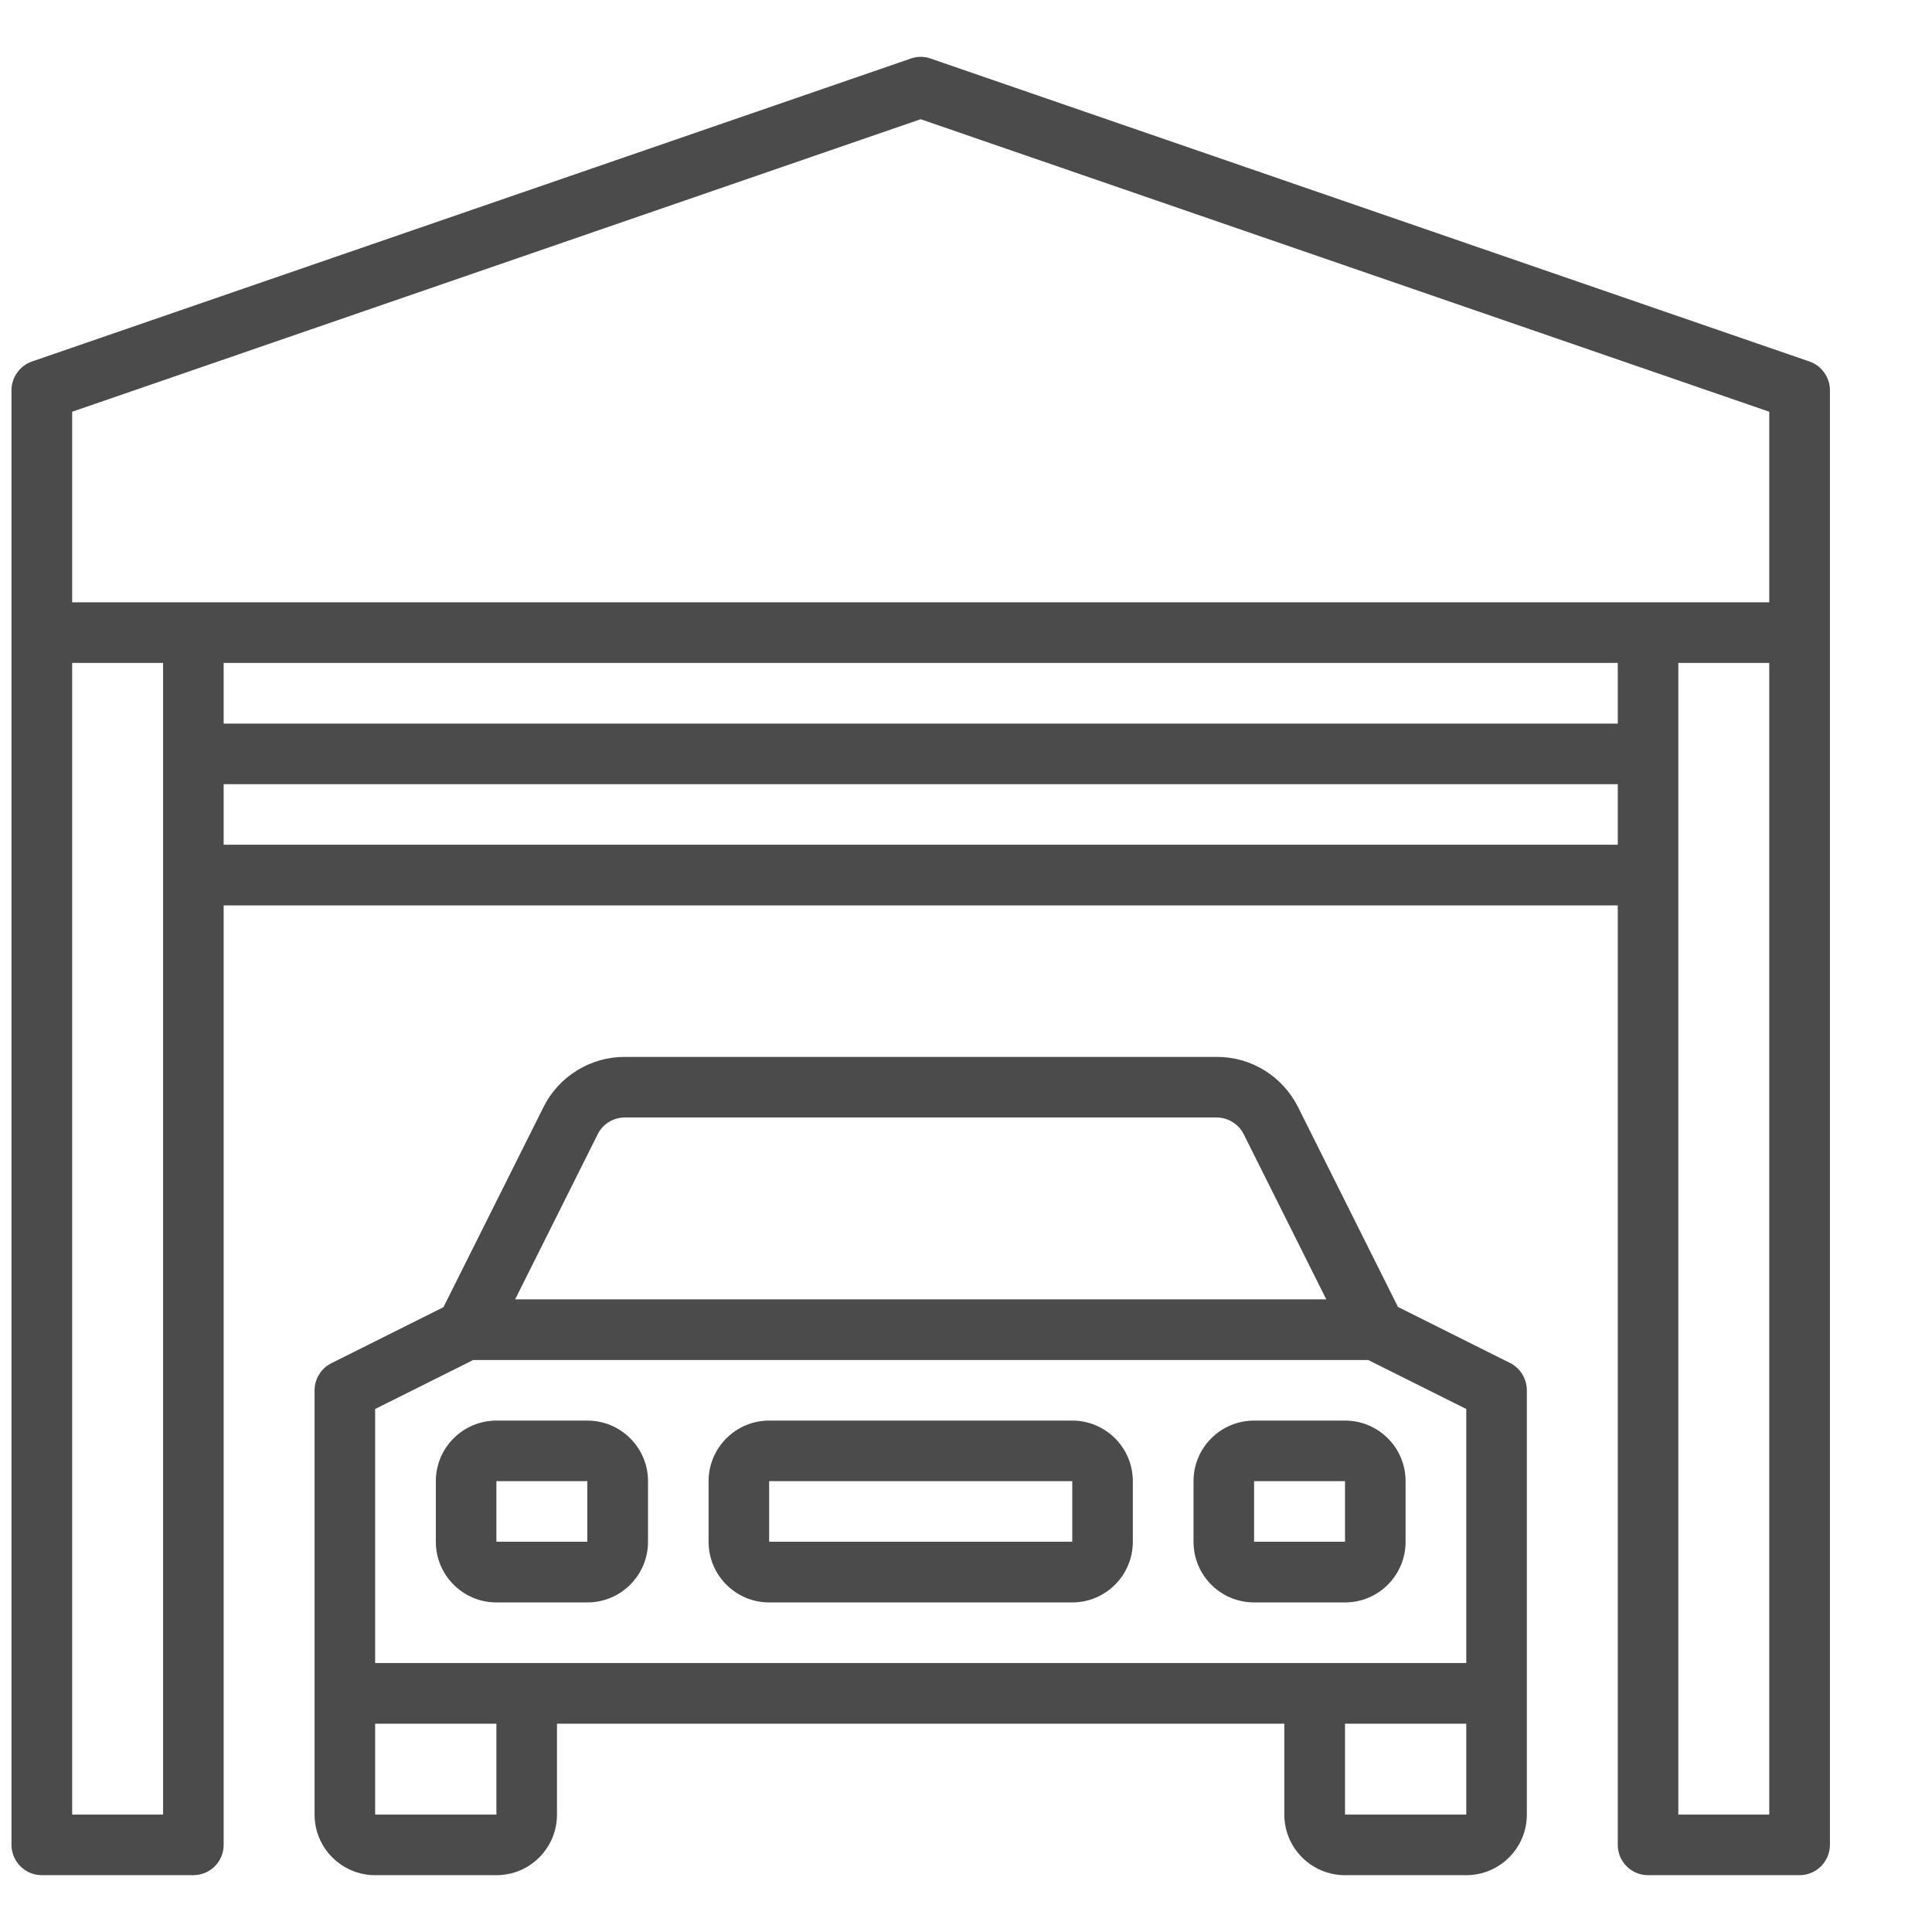
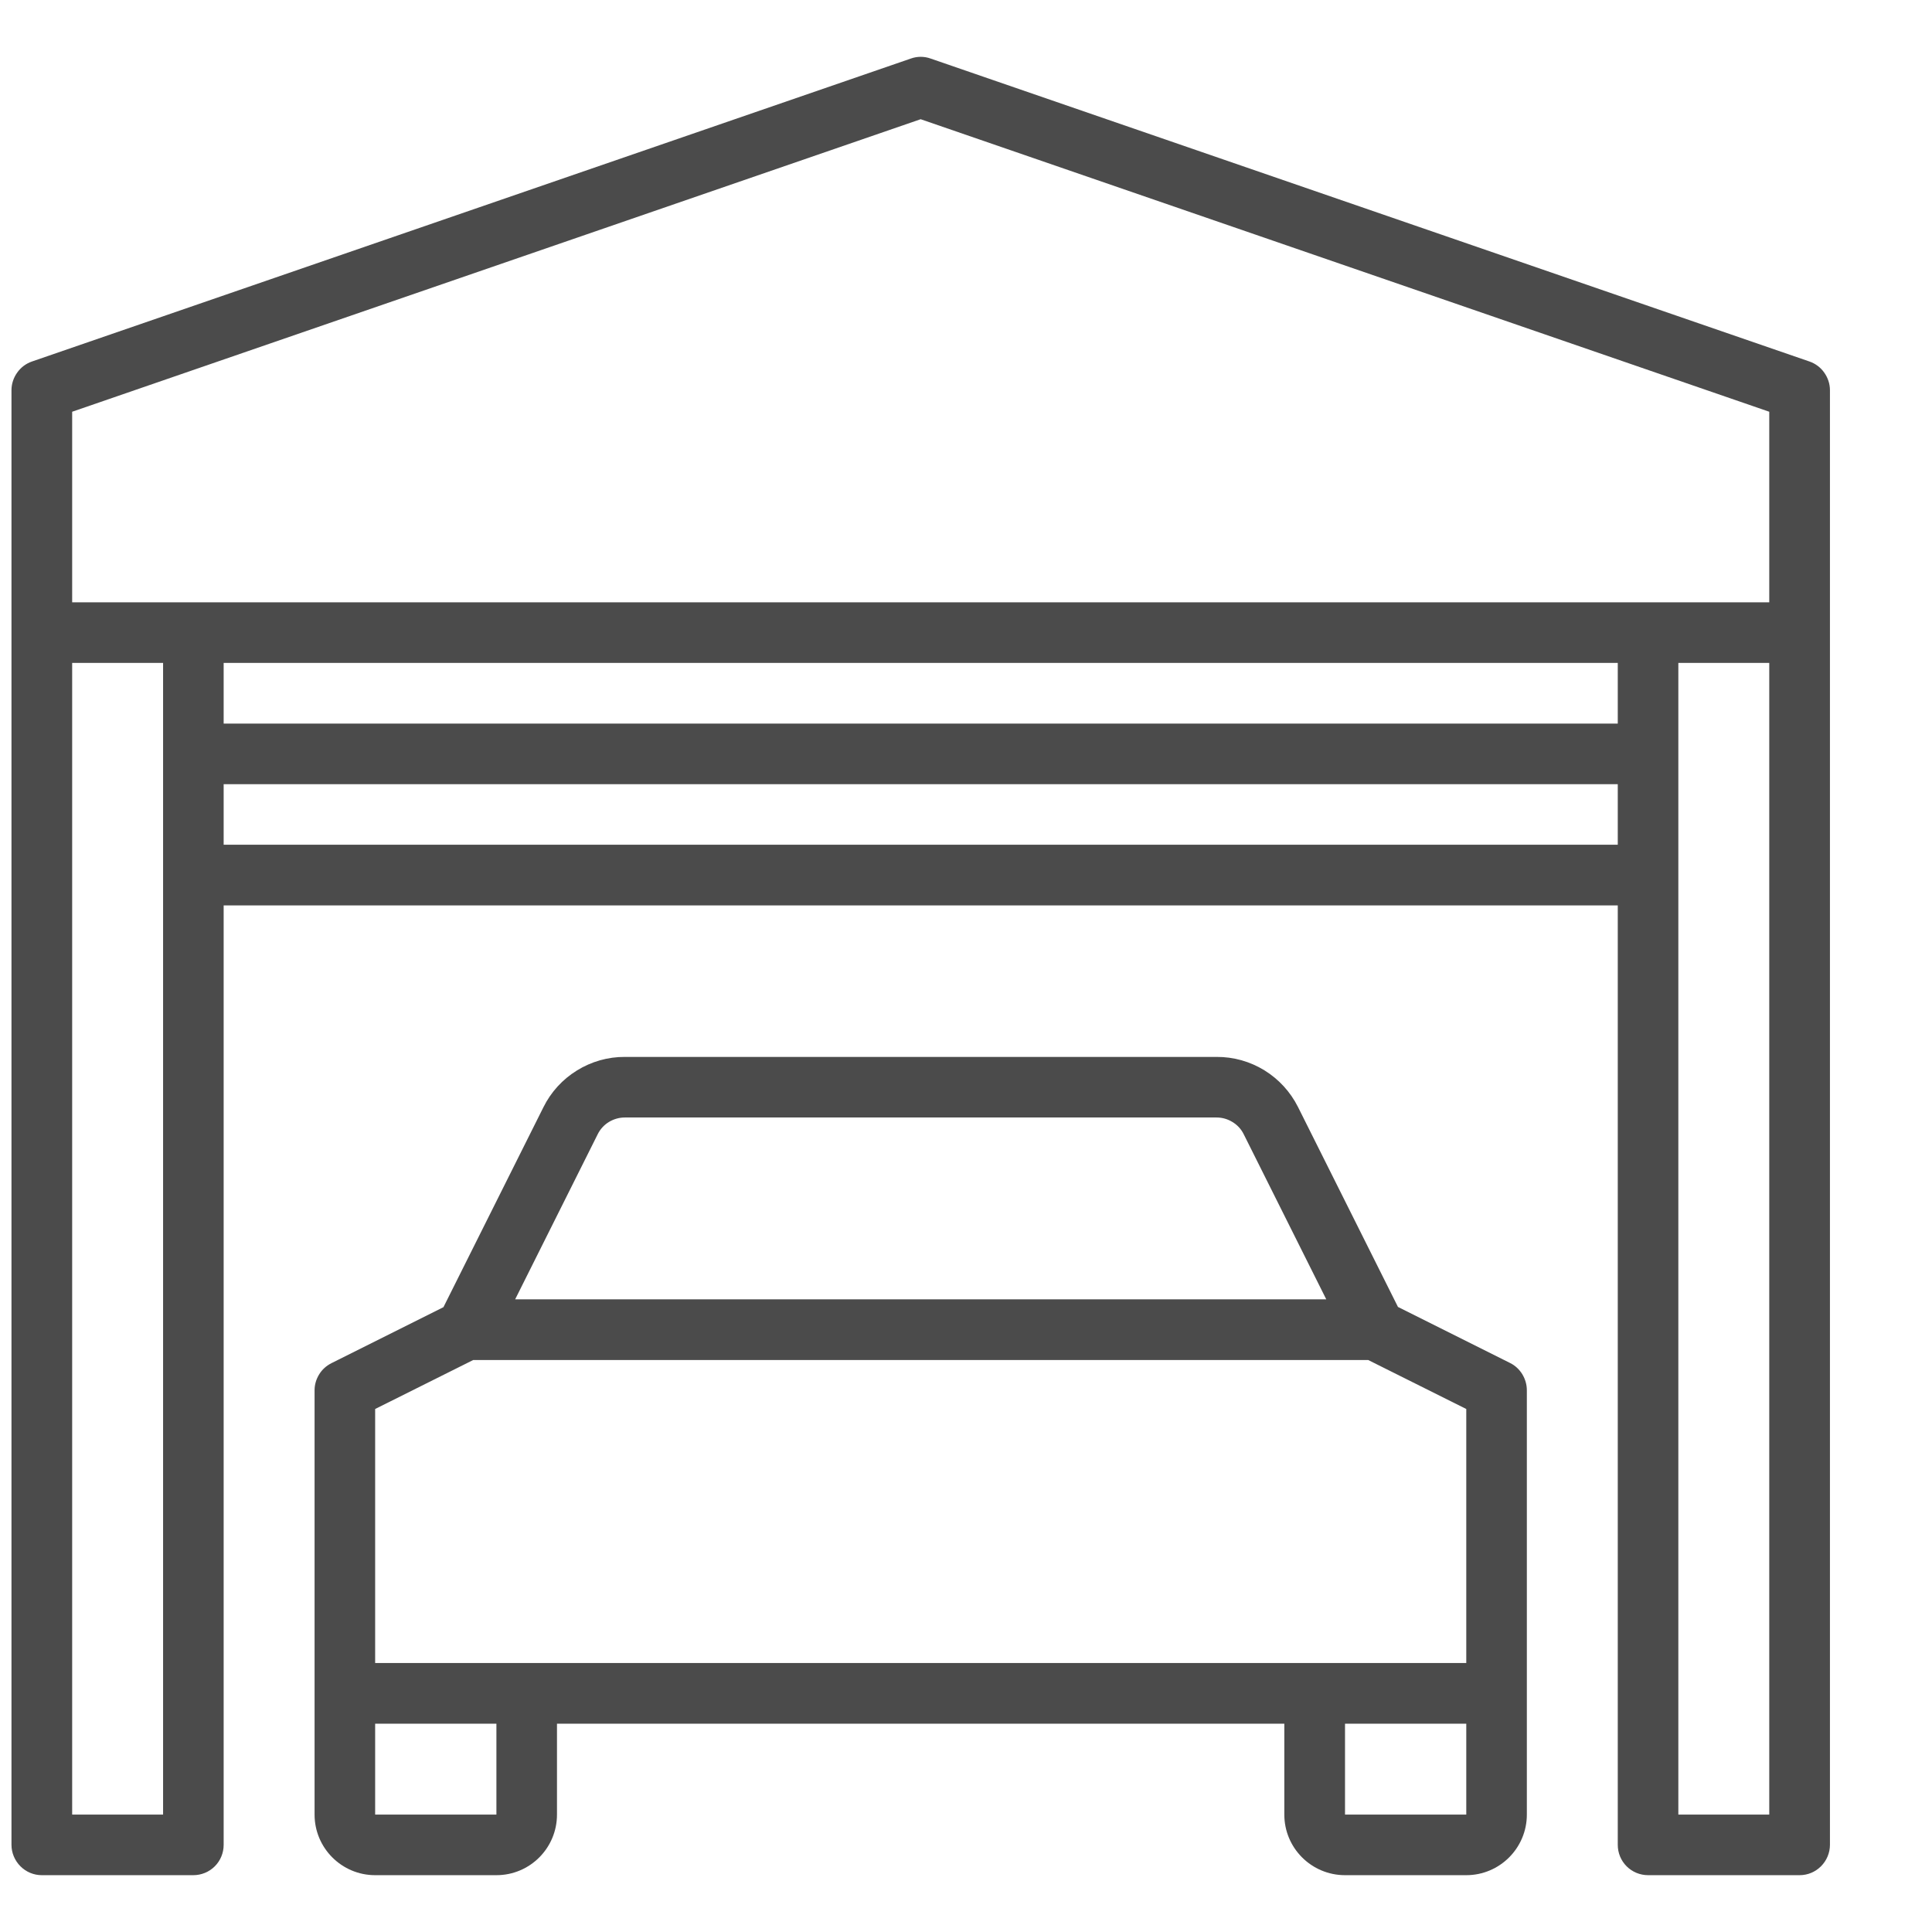
<svg xmlns="http://www.w3.org/2000/svg" width="17" height="17" viewBox="0 0 17 17" fill="none">
  <path d="M15.922 3.181L8.188 0.515C8.132 0.495 8.071 0.495 8.015 0.515L0.281 3.181C0.229 3.199 0.183 3.233 0.151 3.279C0.119 3.324 0.101 3.378 0.101 3.433L0.101 16.233C0.101 16.304 0.13 16.372 0.18 16.422C0.23 16.472 0.297 16.5 0.368 16.5H1.701C1.772 16.5 1.84 16.472 1.89 16.422C1.94 16.372 1.968 16.304 1.968 16.233V7.967H14.235V16.233C14.235 16.304 14.263 16.372 14.313 16.422C14.363 16.472 14.431 16.5 14.502 16.5H15.835C15.906 16.5 15.973 16.472 16.023 16.422C16.073 16.372 16.102 16.304 16.102 16.233V3.433C16.102 3.378 16.084 3.324 16.052 3.279C16.02 3.233 15.974 3.199 15.922 3.181ZM1.435 7.7V15.967H0.635V5.833H1.435V7.7ZM14.235 7.433H1.968V6.9H14.235V7.433ZM14.235 6.367H1.968V5.833H14.235V6.367ZM15.568 15.967H14.768V5.833H15.568V15.967ZM15.568 5.3H0.635V3.623L8.101 1.049L15.568 3.623V5.3Z" fill="#4B4B4B" />
  <path d="M13.287 11.993L12.301 11.5L11.421 9.74C11.354 9.607 11.252 9.496 11.126 9.418C10.999 9.34 10.854 9.299 10.705 9.3H5.498C5.349 9.299 5.203 9.341 5.077 9.419C4.95 9.497 4.848 9.609 4.782 9.742L3.902 11.502L2.916 11.995C2.871 12.018 2.834 12.051 2.808 12.094C2.782 12.136 2.768 12.184 2.768 12.233V15.967C2.768 16.261 3.007 16.5 3.301 16.5H4.368C4.663 16.5 4.901 16.261 4.901 15.967V15.167H11.301V15.967C11.301 16.261 11.54 16.5 11.835 16.5H12.902C13.196 16.5 13.435 16.261 13.435 15.967V12.233C13.435 12.184 13.421 12.135 13.395 12.092C13.369 12.05 13.332 12.015 13.287 11.993ZM5.259 9.981C5.281 9.936 5.315 9.899 5.357 9.873C5.4 9.847 5.448 9.833 5.498 9.833H10.705C10.755 9.833 10.803 9.847 10.845 9.873C10.888 9.899 10.922 9.936 10.944 9.981L11.67 11.433H4.533L5.259 9.981ZM4.368 15.967H3.301V15.167H4.368V15.967ZM12.902 15.967H11.835V15.167H12.902V15.967ZM12.902 14.633H3.301V12.398L4.164 11.967H12.039L12.902 12.398V14.633Z" fill="#4B4B4B" />
-   <path d="M5.168 12.5H4.368C4.074 12.5 3.835 12.739 3.835 13.033V13.566C3.835 13.861 4.074 14.1 4.368 14.1H5.168C5.463 14.1 5.702 13.861 5.702 13.566V13.033C5.702 12.739 5.463 12.5 5.168 12.5ZM5.168 13.566H4.368V13.033H5.168V13.566ZM11.835 12.5H11.035C10.74 12.5 10.502 12.739 10.502 13.033V13.566C10.502 13.861 10.74 14.1 11.035 14.1H11.835C12.13 14.1 12.368 13.861 12.368 13.566V13.033C12.368 12.739 12.13 12.5 11.835 12.5ZM11.835 13.566H11.035V13.033H11.835V13.566ZM9.435 12.5H6.768C6.474 12.5 6.235 12.739 6.235 13.033V13.566C6.235 13.861 6.474 14.1 6.768 14.1H9.435C9.729 14.1 9.968 13.861 9.968 13.566V13.033C9.968 12.739 9.729 12.5 9.435 12.5ZM9.435 13.566H6.768V13.033H9.435V13.566Z" fill="#4B4B4B" />
</svg>